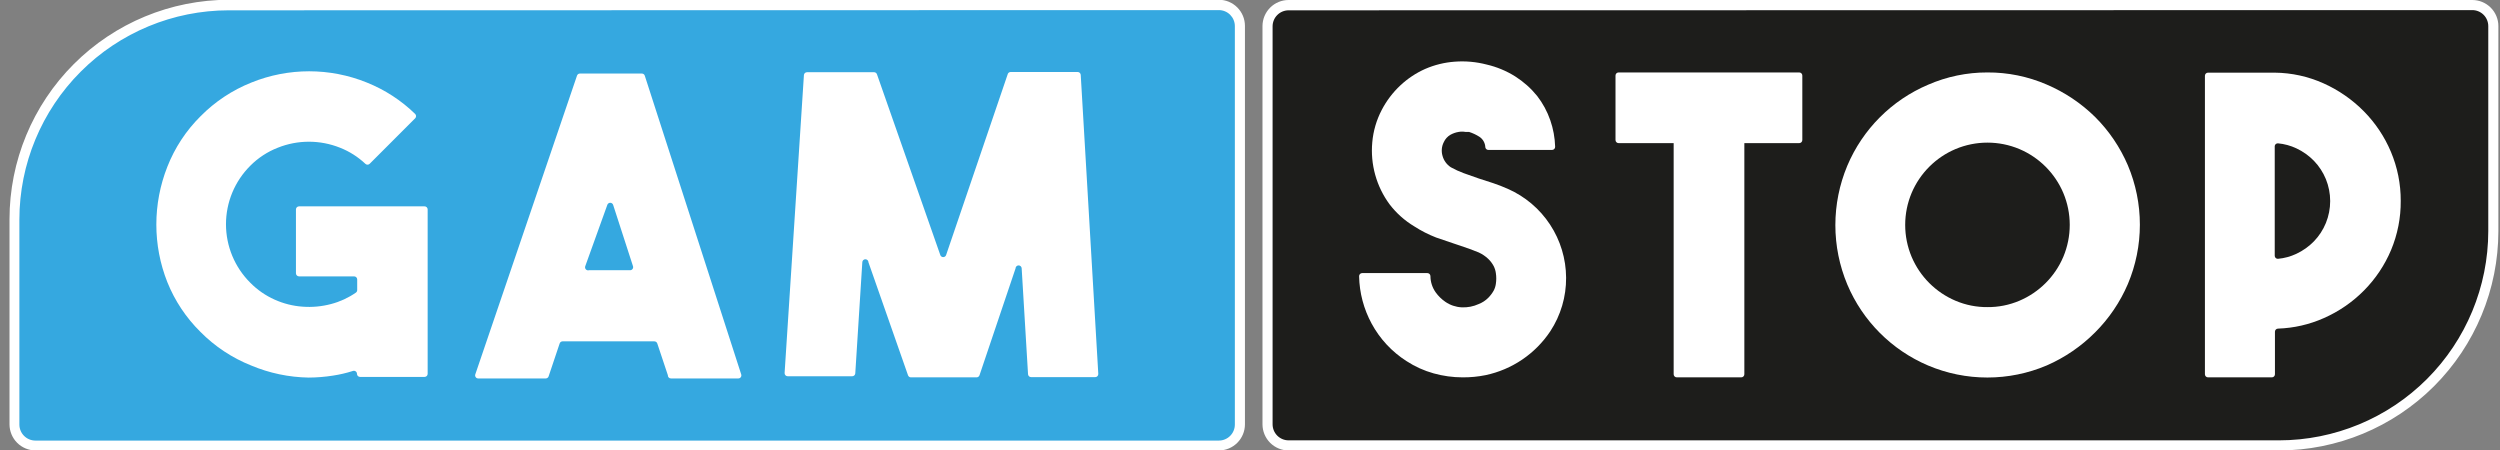
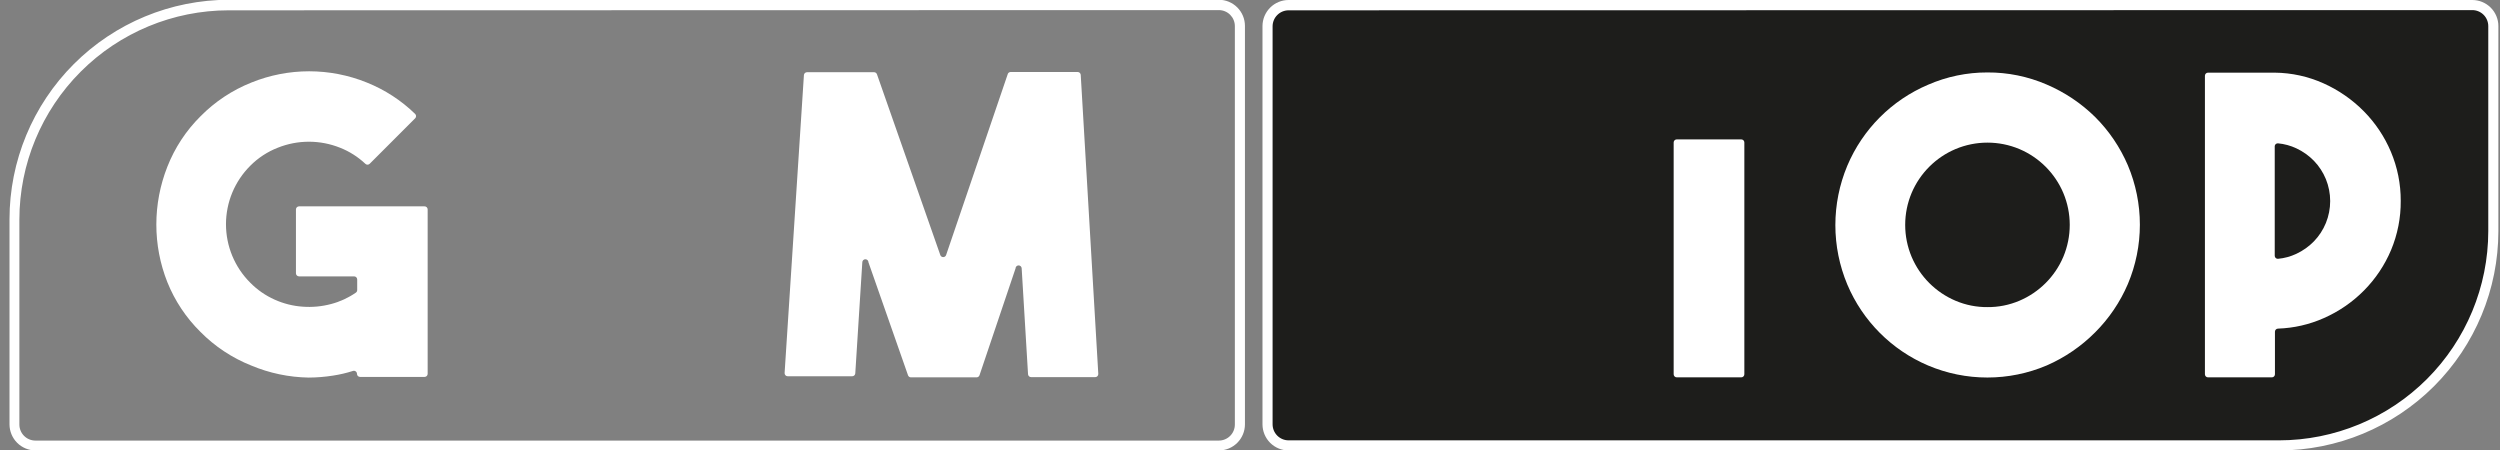
<svg xmlns="http://www.w3.org/2000/svg" width="222" height="40" viewBox="0 0 222 40" fill="none">
  <rect x="0" y="0" width="222" height="40" fill="#808080" stroke="none" />
  <g clip-path="url(#clip0_10874_5219)">
-     <path d="M108.211 39.552L3.143 39.552C2.626 39.552 2.13 39.346 1.764 38.981C1.399 38.615 1.193 38.12 1.193 37.603V19.396C1.193 14.35 3.198 9.511 6.766 5.943C10.334 2.375 15.173 0.371 20.219 0.371L108.211 0.371C108.728 0.371 109.224 0.576 109.589 0.942C109.955 1.307 110.16 1.803 110.16 2.32V37.681C110.16 38.198 109.955 38.693 109.589 39.059C109.224 39.425 108.728 39.63 108.211 39.63V39.552Z" fill="#35A8E0" />
    <path d="M108.232 40H3.163C2.548 40 1.958 39.756 1.523 39.321C1.088 38.886 0.844 38.295 0.844 37.68V19.474C0.844 14.304 2.897 9.346 6.553 5.69C10.209 2.034 15.167 -0.02 20.337 -0.02H108.232C108.847 -0.02 109.437 0.225 109.872 0.66C110.307 1.095 110.551 1.685 110.551 2.3V37.68C110.551 38.295 110.307 38.886 109.872 39.321C109.437 39.756 108.847 40 108.232 40ZM20.298 0.916C15.373 0.921 10.65 2.88 7.168 6.363C3.685 9.846 1.726 14.568 1.721 19.493V37.7C1.721 38.077 1.871 38.439 2.138 38.706C2.405 38.973 2.767 39.123 3.144 39.123H108.232C108.419 39.123 108.604 39.086 108.776 39.014C108.949 38.943 109.106 38.838 109.238 38.706C109.37 38.574 109.475 38.417 109.546 38.244C109.618 38.072 109.655 37.887 109.655 37.7V2.32C109.655 2.133 109.618 1.948 109.546 1.775C109.475 1.602 109.37 1.446 109.238 1.313C109.106 1.181 108.949 1.076 108.776 1.005C108.604 0.933 108.419 0.897 108.232 0.897L20.298 0.916Z" fill="white" />
    <path d="M37.976 18.597V33.197C37.976 33.27 37.948 33.339 37.897 33.39C37.845 33.441 37.776 33.47 37.703 33.47H31.973C31.9 33.47 31.831 33.441 31.779 33.39C31.728 33.339 31.7 33.27 31.7 33.197C31.699 33.153 31.688 33.11 31.668 33.071C31.647 33.032 31.617 32.998 31.581 32.974C31.544 32.949 31.503 32.933 31.459 32.928C31.415 32.922 31.37 32.928 31.329 32.944C30.756 33.126 30.169 33.263 29.575 33.353C28.859 33.466 28.136 33.525 27.411 33.529C25.656 33.5 23.922 33.136 22.304 32.456C20.614 31.783 19.081 30.768 17.801 29.474C16.526 28.217 15.524 26.711 14.857 25.049C14.213 23.423 13.883 21.691 13.883 19.942C13.883 18.187 14.214 16.448 14.857 14.815C15.519 13.123 16.529 11.589 17.82 10.312C19.1 9.019 20.633 8.003 22.323 7.33C25.611 5.997 29.289 5.997 32.577 7.33C34.175 7.97 35.632 8.917 36.865 10.117C36.891 10.143 36.912 10.173 36.926 10.207C36.94 10.24 36.947 10.276 36.947 10.312C36.947 10.349 36.94 10.384 36.926 10.418C36.912 10.451 36.891 10.482 36.865 10.507L32.83 14.542C32.805 14.568 32.774 14.589 32.741 14.603C32.708 14.617 32.672 14.624 32.635 14.624C32.599 14.624 32.563 14.617 32.529 14.603C32.496 14.589 32.466 14.568 32.44 14.542C31.79 13.93 31.03 13.447 30.199 13.119C28.422 12.406 26.439 12.406 24.663 13.119C23.748 13.477 22.918 14.021 22.226 14.718C21.542 15.399 20.999 16.208 20.628 17.1C20.258 17.991 20.067 18.947 20.067 19.913C20.067 20.878 20.258 21.834 20.628 22.726C20.999 23.617 21.542 24.427 22.226 25.108C22.848 25.738 23.581 26.247 24.39 26.608C25.172 26.96 26.01 27.171 26.865 27.232C27.717 27.297 28.574 27.218 29.399 26.998C30.187 26.792 30.933 26.449 31.602 25.985C31.64 25.959 31.67 25.924 31.69 25.883C31.711 25.842 31.721 25.797 31.719 25.751V24.815C31.719 24.743 31.69 24.673 31.639 24.622C31.588 24.571 31.518 24.542 31.446 24.542H26.553C26.481 24.542 26.412 24.514 26.36 24.462C26.309 24.411 26.28 24.342 26.28 24.269V18.597C26.28 18.524 26.309 18.455 26.36 18.404C26.412 18.353 26.481 18.324 26.553 18.324H37.684C37.721 18.321 37.759 18.326 37.794 18.339C37.83 18.351 37.862 18.371 37.89 18.397C37.917 18.422 37.939 18.453 37.954 18.488C37.969 18.522 37.977 18.559 37.976 18.597Z" fill="white" />
-     <path d="M59.305 33.314L58.369 30.507C58.352 30.449 58.316 30.398 58.266 30.363C58.217 30.328 58.157 30.31 58.096 30.312H49.948C49.891 30.314 49.836 30.334 49.79 30.369C49.745 30.404 49.711 30.452 49.695 30.507L48.72 33.412C48.704 33.467 48.67 33.515 48.625 33.55C48.58 33.585 48.524 33.605 48.467 33.606H42.463C42.419 33.606 42.375 33.595 42.336 33.575C42.297 33.554 42.264 33.524 42.239 33.488C42.214 33.451 42.199 33.409 42.193 33.366C42.188 33.322 42.194 33.277 42.209 33.236L51.235 6.725C51.251 6.67 51.284 6.622 51.33 6.587C51.375 6.552 51.431 6.532 51.488 6.531H56.985C57.046 6.528 57.106 6.546 57.155 6.581C57.205 6.616 57.241 6.667 57.258 6.725L65.816 33.236C65.832 33.279 65.838 33.325 65.831 33.371C65.825 33.416 65.808 33.459 65.781 33.496C65.754 33.533 65.717 33.562 65.676 33.582C65.634 33.601 65.588 33.61 65.543 33.606H59.578C59.54 33.607 59.503 33.599 59.469 33.584C59.434 33.569 59.403 33.547 59.378 33.52C59.352 33.492 59.332 33.46 59.32 33.425C59.307 33.389 59.302 33.352 59.305 33.314ZM52.307 23.996H55.933C55.978 24 56.024 23.991 56.066 23.972C56.107 23.952 56.143 23.923 56.17 23.886C56.198 23.849 56.215 23.806 56.221 23.761C56.227 23.715 56.222 23.669 56.206 23.626L54.451 18.207C54.435 18.149 54.401 18.098 54.353 18.062C54.306 18.026 54.248 18.006 54.188 18.006C54.128 18.006 54.07 18.026 54.023 18.062C53.975 18.098 53.941 18.149 53.925 18.207L51.975 23.626C51.954 23.674 51.947 23.727 51.956 23.779C51.964 23.831 51.987 23.879 52.022 23.918C52.057 23.957 52.102 23.985 52.153 23.999C52.203 24.013 52.257 24.012 52.307 23.996Z" fill="white" />
    <path d="M89.731 6.394H95.696C95.765 6.393 95.832 6.419 95.882 6.466C95.933 6.514 95.964 6.578 95.969 6.647L97.528 33.197C97.531 33.234 97.526 33.272 97.513 33.307C97.501 33.343 97.481 33.375 97.456 33.402C97.43 33.43 97.399 33.452 97.365 33.467C97.33 33.481 97.293 33.489 97.255 33.489H91.563C91.494 33.489 91.428 33.463 91.377 33.416C91.326 33.369 91.295 33.305 91.29 33.236L90.725 23.84C90.725 23.768 90.697 23.698 90.645 23.647C90.594 23.596 90.525 23.567 90.452 23.567C90.38 23.567 90.311 23.596 90.259 23.647C90.208 23.698 90.179 23.768 90.179 23.84L86.983 33.314C86.966 33.369 86.933 33.417 86.887 33.452C86.842 33.487 86.787 33.507 86.729 33.509H80.881C80.824 33.507 80.768 33.487 80.723 33.452C80.677 33.417 80.644 33.369 80.628 33.314L77.119 23.294C77.119 23.222 77.09 23.152 77.039 23.101C76.988 23.05 76.918 23.021 76.846 23.021C76.774 23.021 76.704 23.05 76.653 23.101C76.602 23.152 76.573 23.222 76.573 23.294L75.949 33.158C75.944 33.227 75.913 33.291 75.863 33.338C75.812 33.385 75.746 33.411 75.677 33.411H69.945C69.908 33.411 69.871 33.404 69.836 33.389C69.802 33.374 69.771 33.352 69.745 33.324C69.72 33.297 69.7 33.264 69.688 33.229C69.675 33.194 69.67 33.156 69.673 33.119L71.388 6.666C71.393 6.598 71.424 6.533 71.475 6.486C71.525 6.439 71.592 6.413 71.661 6.413H77.626C77.683 6.415 77.739 6.435 77.784 6.47C77.829 6.505 77.863 6.553 77.879 6.608L83.493 22.631C83.509 22.689 83.543 22.74 83.591 22.776C83.638 22.812 83.697 22.832 83.756 22.832C83.816 22.832 83.874 22.812 83.922 22.776C83.969 22.74 84.004 22.689 84.02 22.631L89.478 6.608C89.49 6.549 89.522 6.497 89.568 6.458C89.614 6.419 89.671 6.396 89.731 6.394Z" fill="white" />
    <path d="M114.43 0.448H219.537C220.054 0.448 220.55 0.654 220.915 1.019C221.281 1.385 221.486 1.881 221.486 2.398V20.604C221.486 25.65 219.482 30.489 215.914 34.057C212.346 37.625 207.507 39.63 202.461 39.63H114.43C113.913 39.63 113.417 39.424 113.051 39.059C112.686 38.693 112.48 38.197 112.48 37.68V2.32C112.501 1.816 112.715 1.34 113.078 0.991C113.442 0.642 113.926 0.448 114.43 0.448Z" fill="#1D1D1B" />
    <path d="M202.382 40H114.429C113.814 40 113.224 39.756 112.789 39.321C112.354 38.886 112.109 38.295 112.109 37.68V2.32C112.109 1.704 112.354 1.114 112.789 0.679C113.224 0.244 113.814 0 114.429 0H219.536C220.151 0 220.742 0.244 221.177 0.679C221.612 1.114 221.856 1.704 221.856 2.32V20.526C221.851 25.689 219.797 30.64 216.147 34.291C212.496 37.941 207.545 39.995 202.382 40ZM114.429 0.916C114.052 0.916 113.69 1.066 113.423 1.333C113.156 1.6 113.006 1.962 113.006 2.339V37.68C113.006 38.058 113.156 38.42 113.423 38.687C113.69 38.953 114.052 39.103 114.429 39.103H202.382C207.308 39.098 212.03 37.139 215.513 33.657C218.995 30.174 220.954 25.452 220.959 20.526V2.32C220.959 1.942 220.809 1.58 220.542 1.313C220.276 1.047 219.914 0.897 219.536 0.897L114.429 0.916Z" fill="white" />
-     <path d="M129.869 33.509C129.006 33.507 128.147 33.389 127.316 33.158C126.459 32.92 125.644 32.552 124.899 32.067C123.599 31.237 122.532 30.09 121.799 28.733C121.101 27.445 120.72 26.008 120.688 24.542C120.686 24.505 120.691 24.467 120.703 24.432C120.716 24.396 120.735 24.364 120.761 24.337C120.787 24.309 120.818 24.287 120.852 24.272C120.886 24.258 120.924 24.25 120.961 24.25H126.751C126.823 24.25 126.892 24.279 126.944 24.33C126.995 24.381 127.023 24.451 127.023 24.523C127.027 25.04 127.191 25.544 127.491 25.965C127.726 26.292 128.017 26.576 128.349 26.803C128.775 27.097 129.275 27.265 129.792 27.291C130.314 27.317 130.836 27.217 131.312 26.998C131.626 26.876 131.911 26.69 132.15 26.453C132.341 26.261 132.505 26.045 132.638 25.809C132.738 25.621 132.804 25.417 132.832 25.205C132.881 24.889 132.881 24.566 132.832 24.25C132.803 24.032 132.737 23.822 132.638 23.626C132.511 23.387 132.346 23.17 132.15 22.983C131.903 22.751 131.62 22.56 131.312 22.418L130.454 22.086L129.48 21.755L127.53 21.092C126.848 20.828 126.195 20.495 125.581 20.098C124.737 19.592 123.996 18.93 123.398 18.149C122.226 16.561 121.678 14.598 121.858 12.632C121.946 11.631 122.231 10.657 122.696 9.767C123.12 8.95 123.681 8.212 124.353 7.583C125 6.976 125.745 6.482 126.556 6.121C127.384 5.762 128.267 5.544 129.168 5.478C130.124 5.404 131.086 5.489 132.014 5.731C132.911 5.939 133.768 6.294 134.548 6.784C135.287 7.253 135.946 7.839 136.497 8.519C137.003 9.171 137.398 9.902 137.667 10.683C137.928 11.436 138.073 12.225 138.096 13.022C138.098 13.059 138.093 13.097 138.081 13.132C138.068 13.168 138.049 13.2 138.023 13.228C137.997 13.255 137.966 13.277 137.932 13.292C137.897 13.307 137.86 13.314 137.823 13.314H132.17C132.104 13.315 132.039 13.292 131.989 13.249C131.939 13.206 131.906 13.146 131.897 13.08C131.89 12.894 131.839 12.711 131.747 12.549C131.656 12.386 131.527 12.247 131.37 12.145C131.085 11.963 130.777 11.818 130.454 11.716H130.142C129.936 11.679 129.725 11.679 129.519 11.716C129.265 11.758 129.021 11.844 128.797 11.969C128.541 12.118 128.337 12.343 128.213 12.613C128.017 12.992 127.975 13.431 128.096 13.841C128.209 14.258 128.473 14.619 128.836 14.854C129.205 15.059 129.59 15.235 129.986 15.38L131.312 15.848L132.579 16.258C133.008 16.401 133.443 16.57 133.885 16.765C135.42 17.439 136.726 18.543 137.646 19.944C138.567 21.345 139.061 22.983 139.07 24.659C139.082 26.349 138.594 28.003 137.667 29.416C136.335 31.418 134.27 32.818 131.916 33.314C131.243 33.45 130.557 33.515 129.869 33.509Z" fill="white" />
    <path d="M213.185 17.836C213.197 19.335 212.905 20.82 212.327 22.203C211.764 23.54 210.95 24.758 209.929 25.789C208.905 26.825 207.695 27.659 206.362 28.245C205.077 28.817 203.694 29.134 202.288 29.181C202.252 29.181 202.217 29.188 202.184 29.202C202.151 29.216 202.12 29.236 202.095 29.261C202.07 29.287 202.05 29.317 202.036 29.35C202.022 29.383 202.015 29.418 202.015 29.454V33.236C202.015 33.308 201.986 33.378 201.935 33.429C201.884 33.48 201.815 33.509 201.742 33.509H196.07C195.997 33.509 195.928 33.48 195.877 33.429C195.826 33.378 195.797 33.308 195.797 33.236V6.725C195.797 6.653 195.826 6.583 195.877 6.532C195.928 6.481 195.997 6.452 196.07 6.452H201.996C203.495 6.466 204.976 6.791 206.343 7.407C207.674 8.006 208.883 8.845 209.91 9.883C210.93 10.915 211.744 12.132 212.308 13.47C212.892 14.851 213.191 16.336 213.185 17.836ZM201.996 22.709C201.996 22.747 202.003 22.784 202.018 22.819C202.033 22.853 202.055 22.884 202.082 22.91C202.11 22.935 202.142 22.955 202.178 22.968C202.213 22.98 202.251 22.985 202.288 22.982C202.856 22.93 203.41 22.779 203.926 22.534C204.508 22.261 205.037 21.884 205.485 21.423C205.935 20.955 206.292 20.406 206.538 19.805C207.047 18.555 207.047 17.156 206.538 15.906C206.292 15.306 205.935 14.757 205.485 14.288C205.037 13.827 204.508 13.45 203.926 13.177C203.41 12.933 202.856 12.781 202.288 12.729C202.219 12.723 202.15 12.744 202.095 12.788C202.041 12.831 202.005 12.894 201.996 12.963V22.709Z" fill="white" />
    <path d="M176.477 6.433C178.287 6.423 180.079 6.788 181.74 7.505C183.344 8.188 184.806 9.167 186.048 10.39C187.281 11.621 188.267 13.077 188.953 14.678C189.658 16.347 190.021 18.14 190.021 19.951C190.021 21.763 189.658 23.556 188.953 25.224C188.267 26.826 187.281 28.282 186.048 29.513C184.811 30.757 183.349 31.756 181.74 32.456C180.075 33.161 178.285 33.524 176.477 33.524C174.669 33.524 172.879 33.161 171.214 32.456C167.979 31.081 165.406 28.502 164.04 25.263C163.341 23.593 162.98 21.801 162.98 19.99C162.98 18.18 163.341 16.387 164.04 14.717C165.406 11.479 167.979 8.899 171.214 7.524C172.874 6.801 174.666 6.429 176.477 6.433ZM176.477 27.271C177.455 27.281 178.423 27.088 179.323 26.706C181.079 25.961 182.477 24.563 183.222 22.807C183.599 21.909 183.793 20.945 183.793 19.971C183.793 18.997 183.599 18.033 183.222 17.135C182.477 15.378 181.079 13.98 179.323 13.236C178.425 12.859 177.461 12.665 176.487 12.665C175.513 12.665 174.549 12.859 173.651 13.236C171.894 13.98 170.496 15.378 169.752 17.135C169.375 18.033 169.181 18.997 169.181 19.971C169.181 20.945 169.375 21.909 169.752 22.807C170.496 24.563 171.894 25.961 173.651 26.706C174.55 27.088 175.519 27.281 176.497 27.271H176.477Z" fill="white" />
    <path d="M154.625 12.378H148.894C148.743 12.378 148.621 12.5 148.621 12.651V33.236C148.621 33.386 148.743 33.508 148.894 33.508H154.625C154.776 33.508 154.898 33.386 154.898 33.236V12.651C154.898 12.5 154.776 12.378 154.625 12.378Z" fill="white" />
-     <path d="M159.773 6.433H143.73C143.579 6.433 143.457 6.555 143.457 6.706V12.437C143.457 12.587 143.579 12.709 143.73 12.709H159.773C159.924 12.709 160.046 12.587 160.046 12.437V6.706C160.046 6.555 159.924 6.433 159.773 6.433Z" fill="white" />
  </g>
  <defs>
    <clipPath id="clip0_10874_5219">
      <rect width="221.033" height="40" fill="white" transform="translate(0.824)" />
    </clipPath>
  </defs>
</svg>